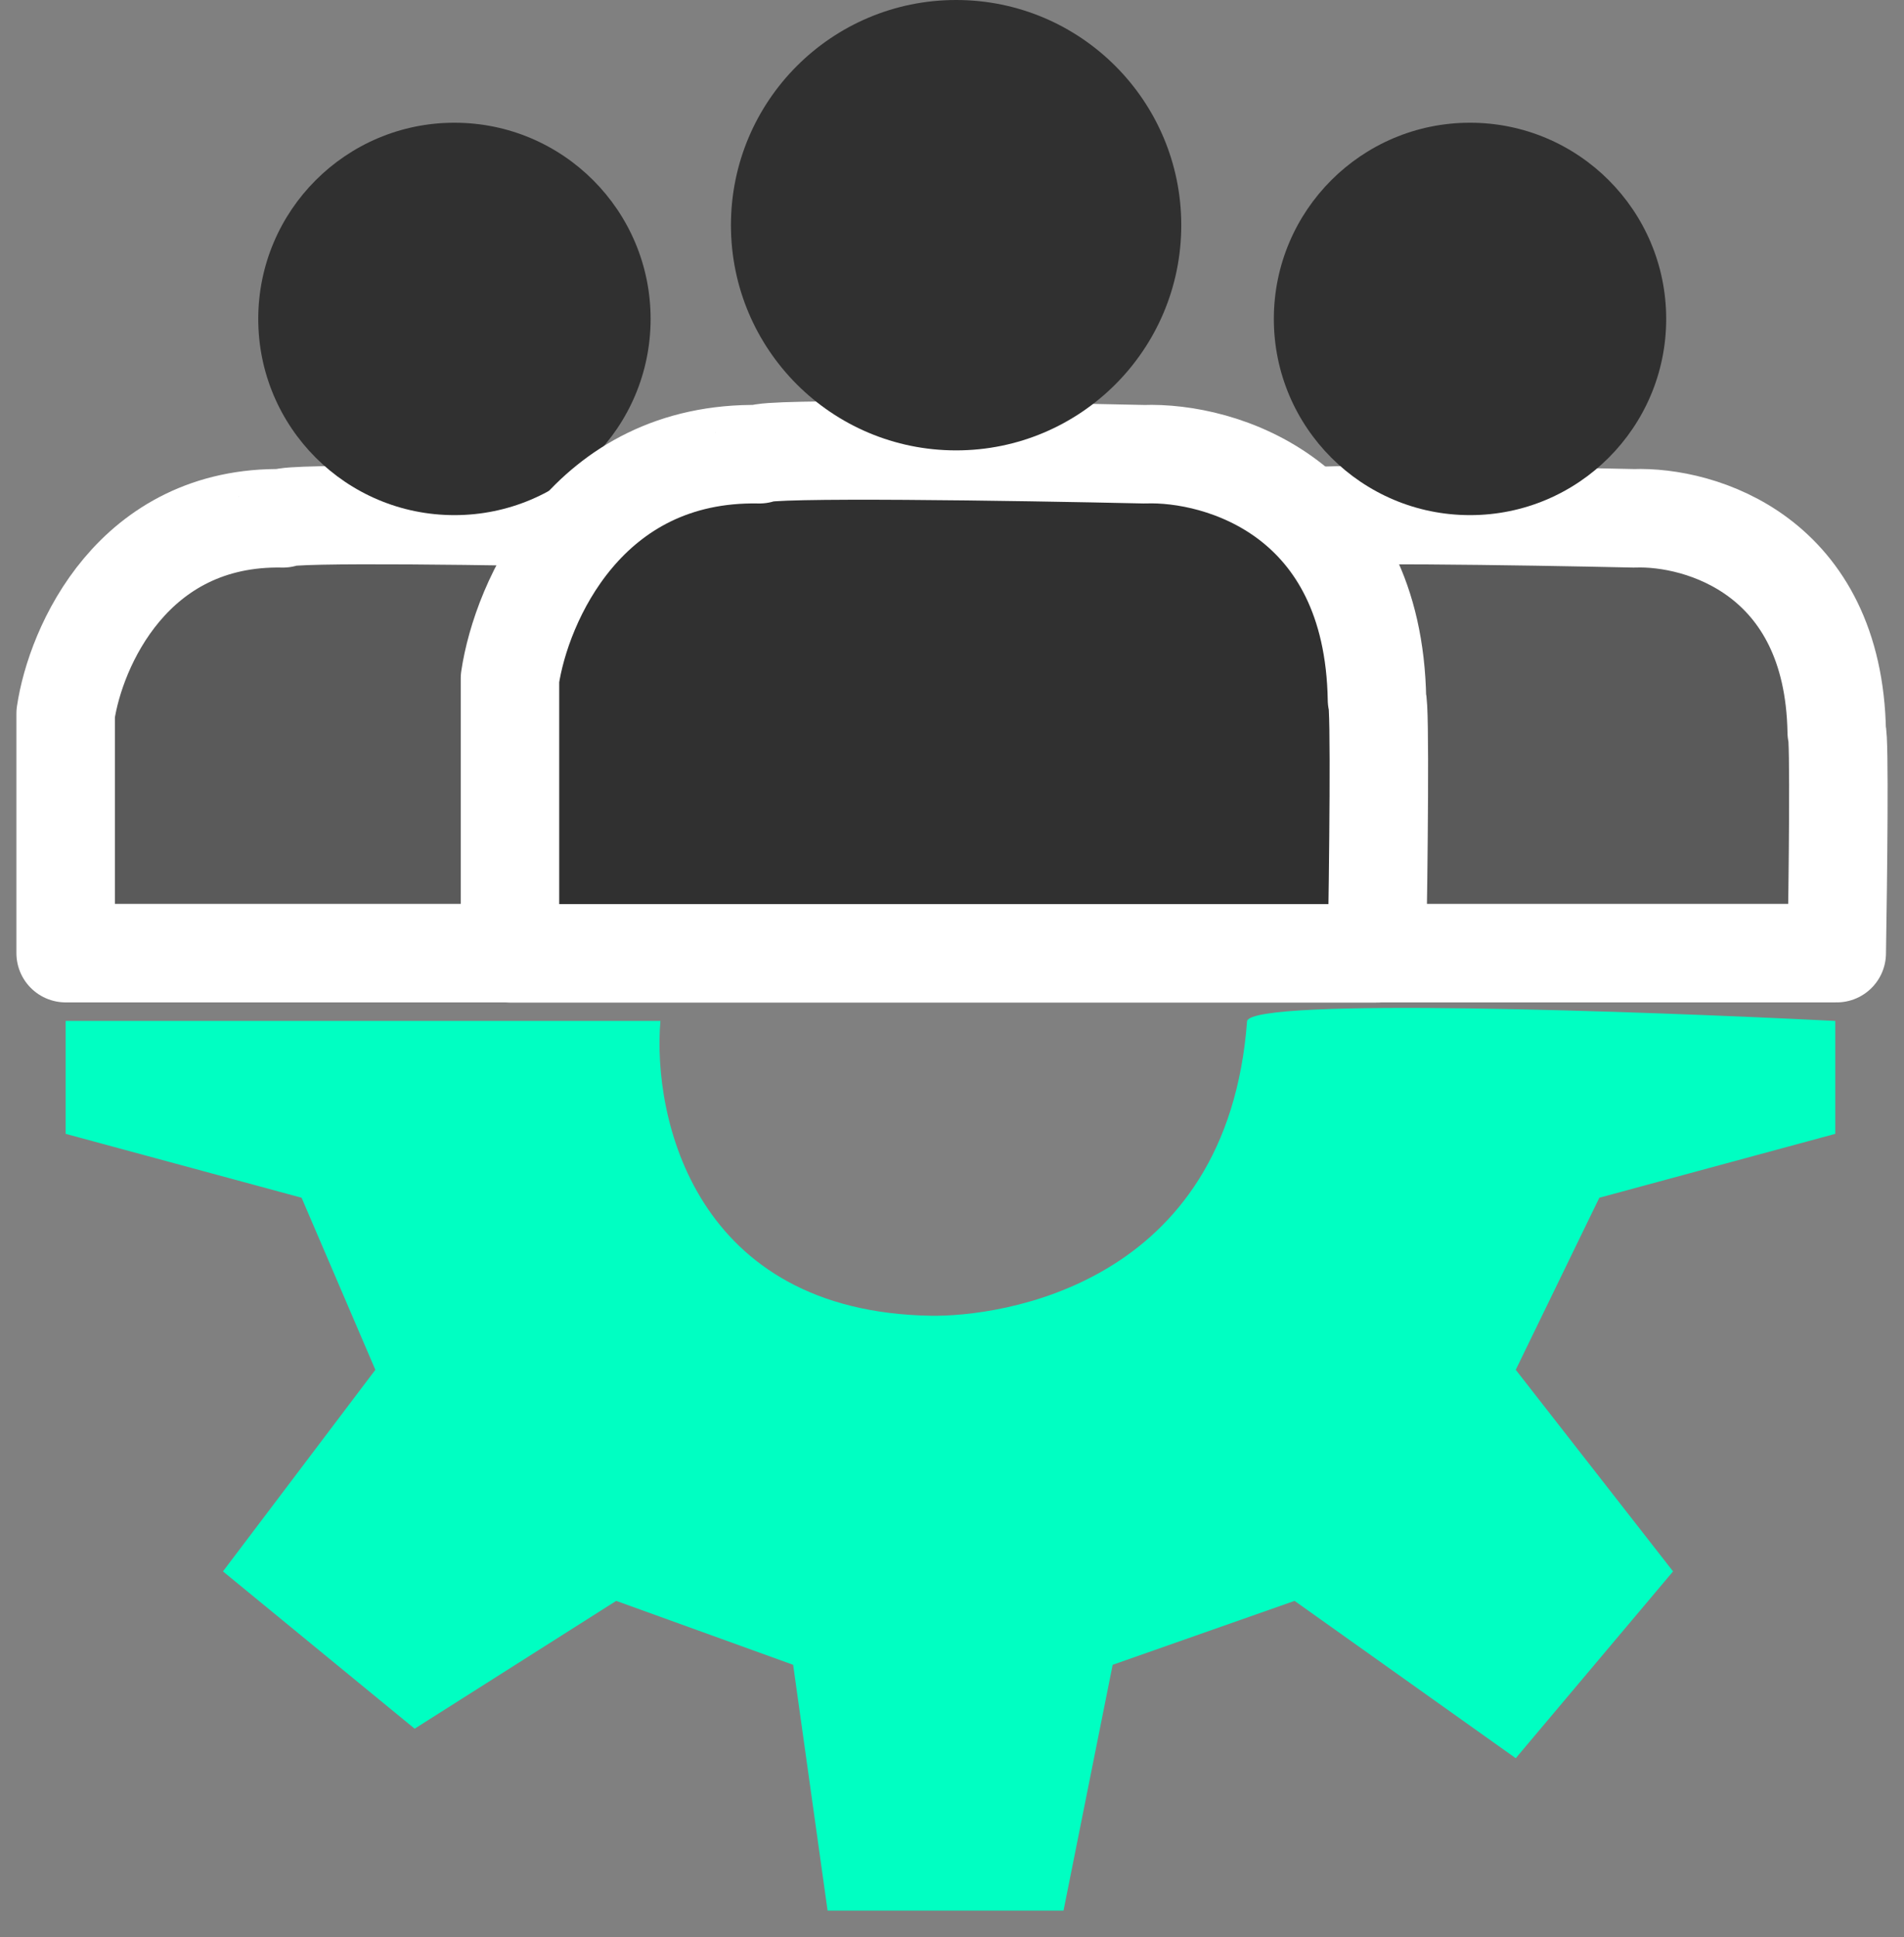
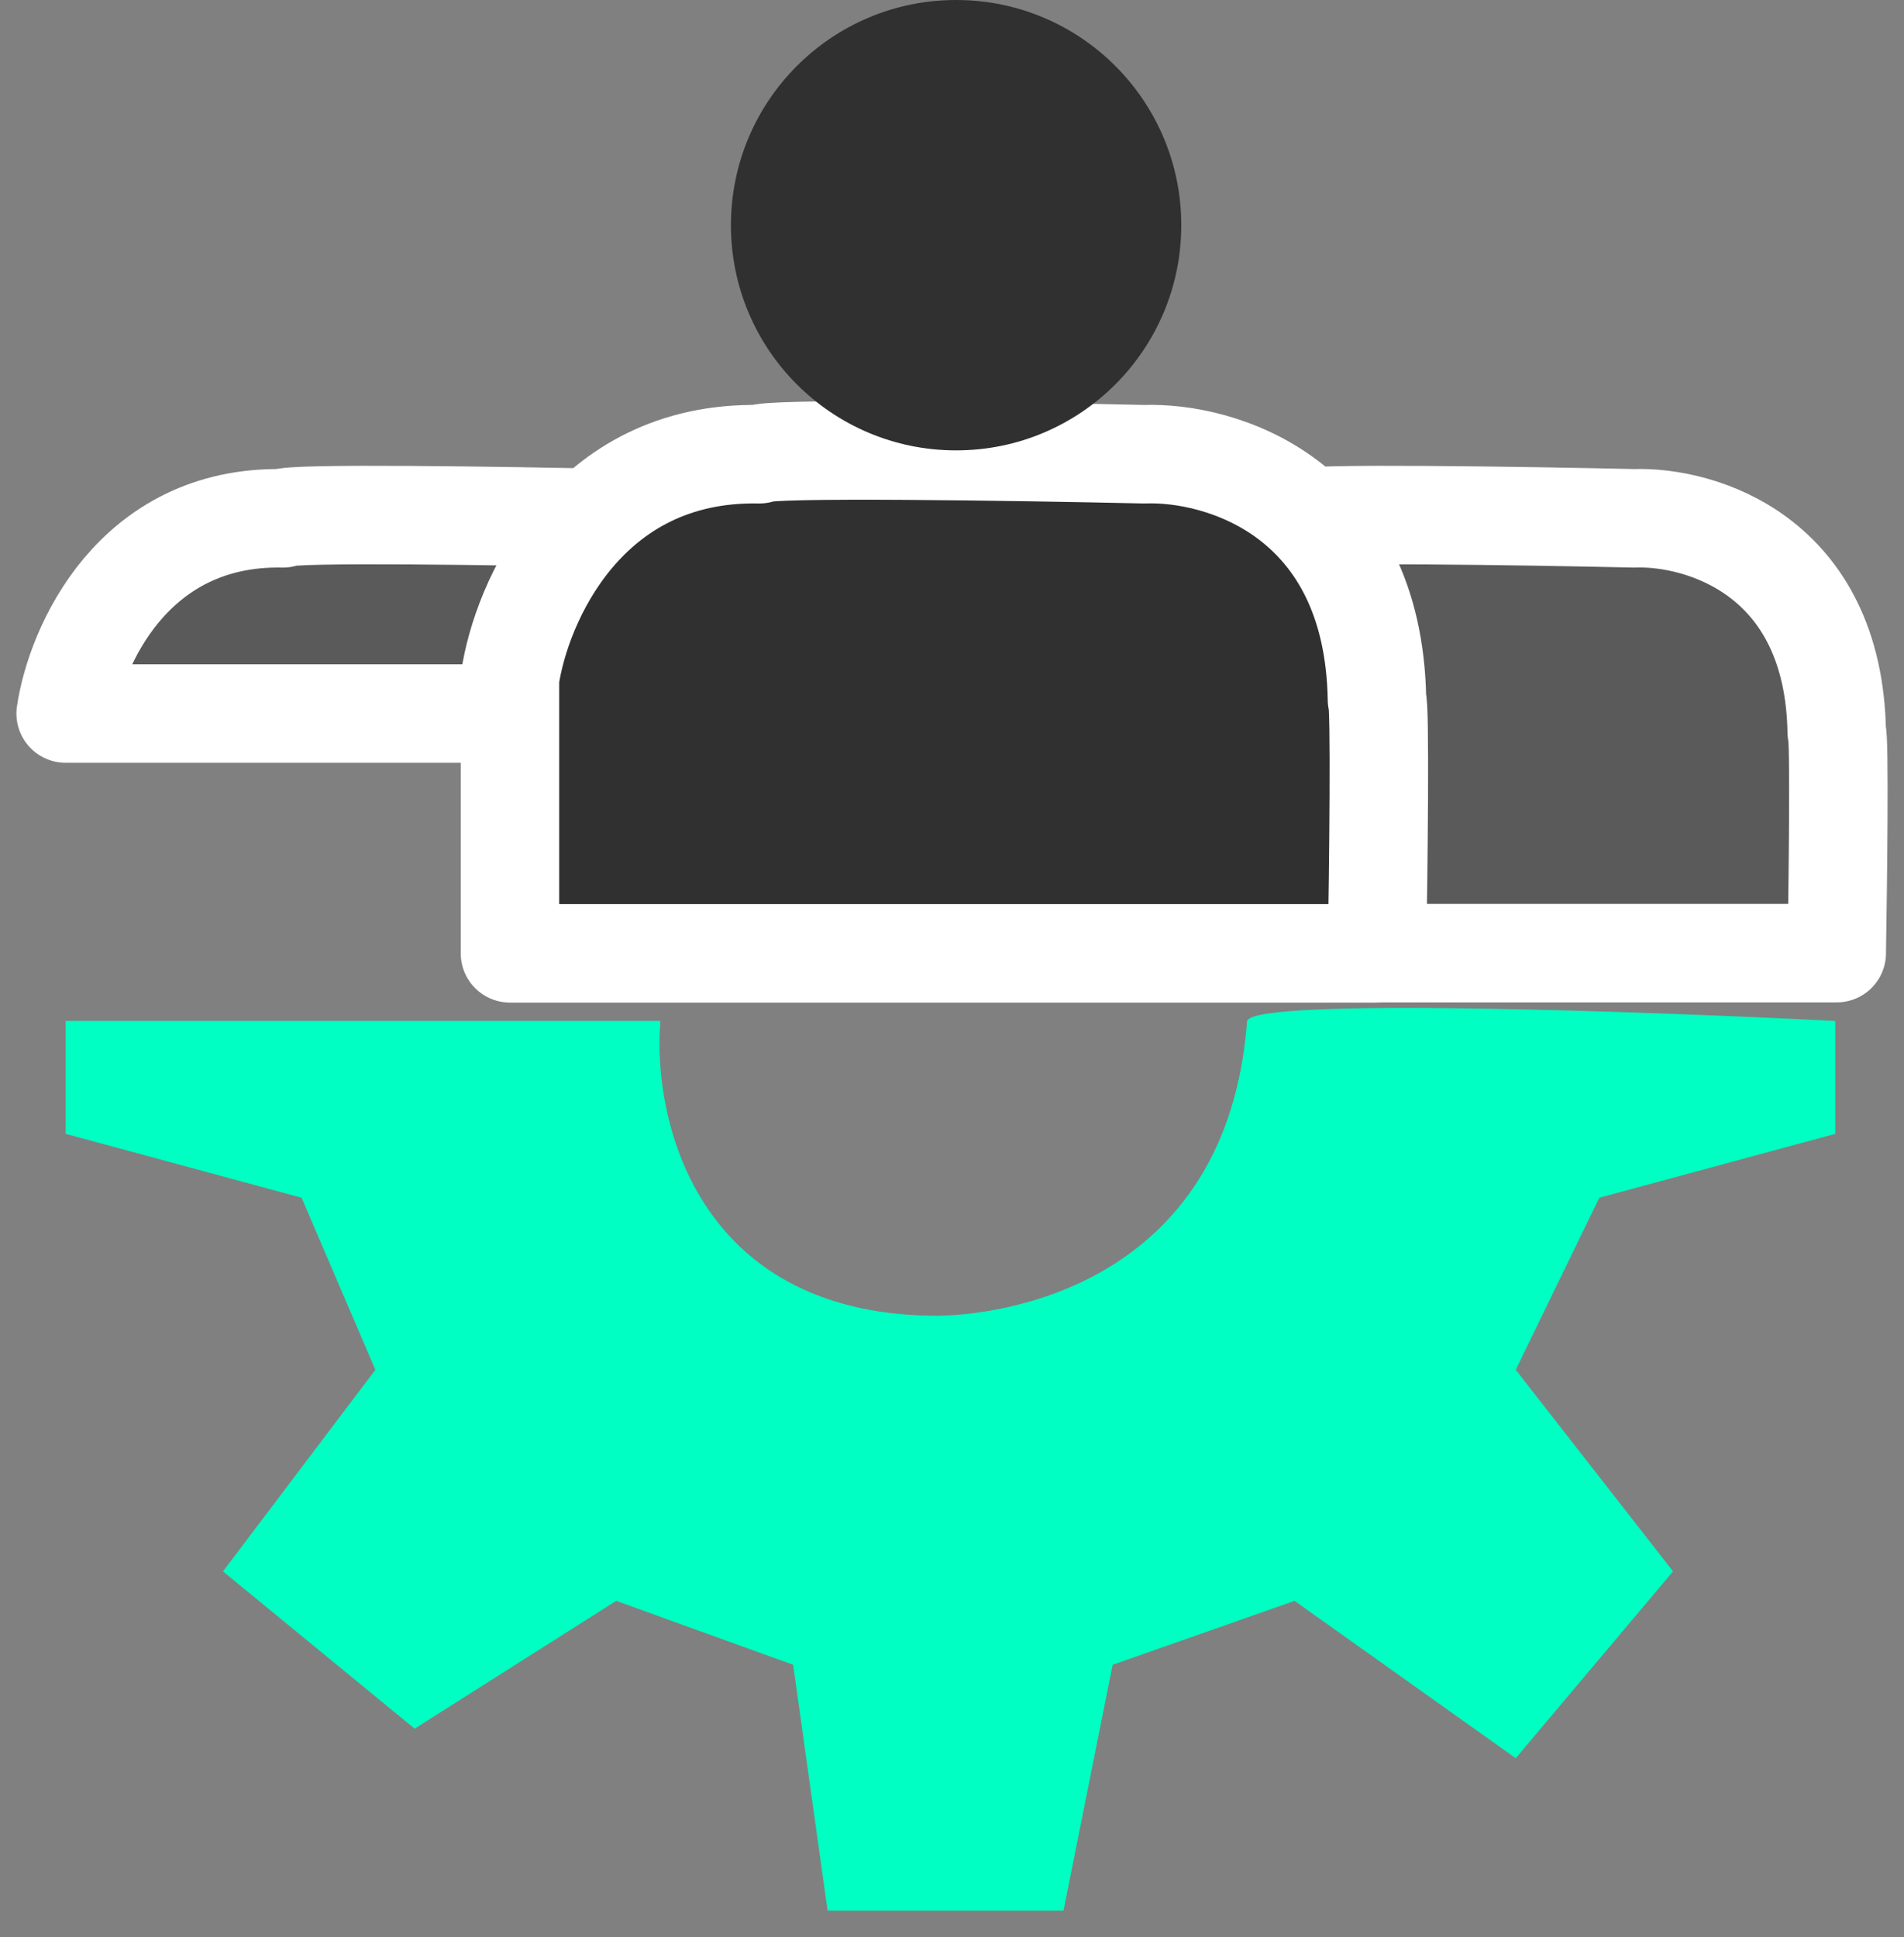
<svg xmlns="http://www.w3.org/2000/svg" width="58" height="59" viewBox="0 0 58 59" fill="none">
  <rect x="0" y="0" width="58" height="59" fill="#808080" stroke="none" />
-   <path d="M2 21.733V29.031H25.009C25.047 26.825 25.099 22.389 25.009 22.299C24.92 16.913 20.857 15.713 18.836 15.787C15.469 15.712 8.712 15.607 8.622 15.787C4.043 15.697 2.299 19.713 2 21.733Z" fill="#5A5A5A" stroke="white" stroke-width="3" stroke-linecap="round" stroke-linejoin="round" />
-   <circle cx="13.843" cy="9.714" r="5.976" fill="#303030" />
+   <path d="M2 21.733H25.009C25.047 26.825 25.099 22.389 25.009 22.299C24.92 16.913 20.857 15.713 18.836 15.787C15.469 15.712 8.712 15.607 8.622 15.787C4.043 15.697 2.299 19.713 2 21.733Z" fill="#5A5A5A" stroke="white" stroke-width="3" stroke-linecap="round" stroke-linejoin="round" />
  <path d="M32.941 21.733V29.031H55.951C55.988 26.825 56.041 22.389 55.951 22.299C55.861 16.913 51.798 15.713 49.778 15.787C46.41 15.712 39.653 15.607 39.563 15.787C34.984 15.697 33.241 19.713 32.941 21.733Z" fill="#5A5A5A" stroke="white" stroke-width="3" stroke-linecap="round" stroke-linejoin="round" />
-   <circle cx="44.78" cy="9.714" r="5.976" fill="#303030" />
  <path d="M15.535 20.66V29.037H41.946C41.989 26.504 42.049 21.413 41.946 21.31C41.843 15.128 37.179 13.751 34.86 13.835C30.995 13.749 23.239 13.628 23.136 13.835C17.88 13.732 15.879 18.342 15.535 20.66Z" fill="#303030" stroke="white" stroke-width="3" stroke-linecap="round" stroke-linejoin="round" />
  <circle cx="29.125" cy="6.859" r="6.859" fill="#303030" />
  <path d="M20.118 31.095H2V34.535L9.187 36.481L11.434 41.722L6.792 47.862L12.631 52.653L18.771 48.76L24.161 50.707L25.21 58.194H32.397L33.894 50.707L39.435 48.76L46.173 53.552L50.965 47.862L46.173 41.722L48.719 36.481L55.906 34.535V31.096C49.967 30.798 38.229 30.378 37.989 31.094C37.39 39.18 30.442 40.11 28.354 40.075C21.167 39.955 19.869 34.038 20.118 31.095Z" fill="#00FFC2" />
</svg>